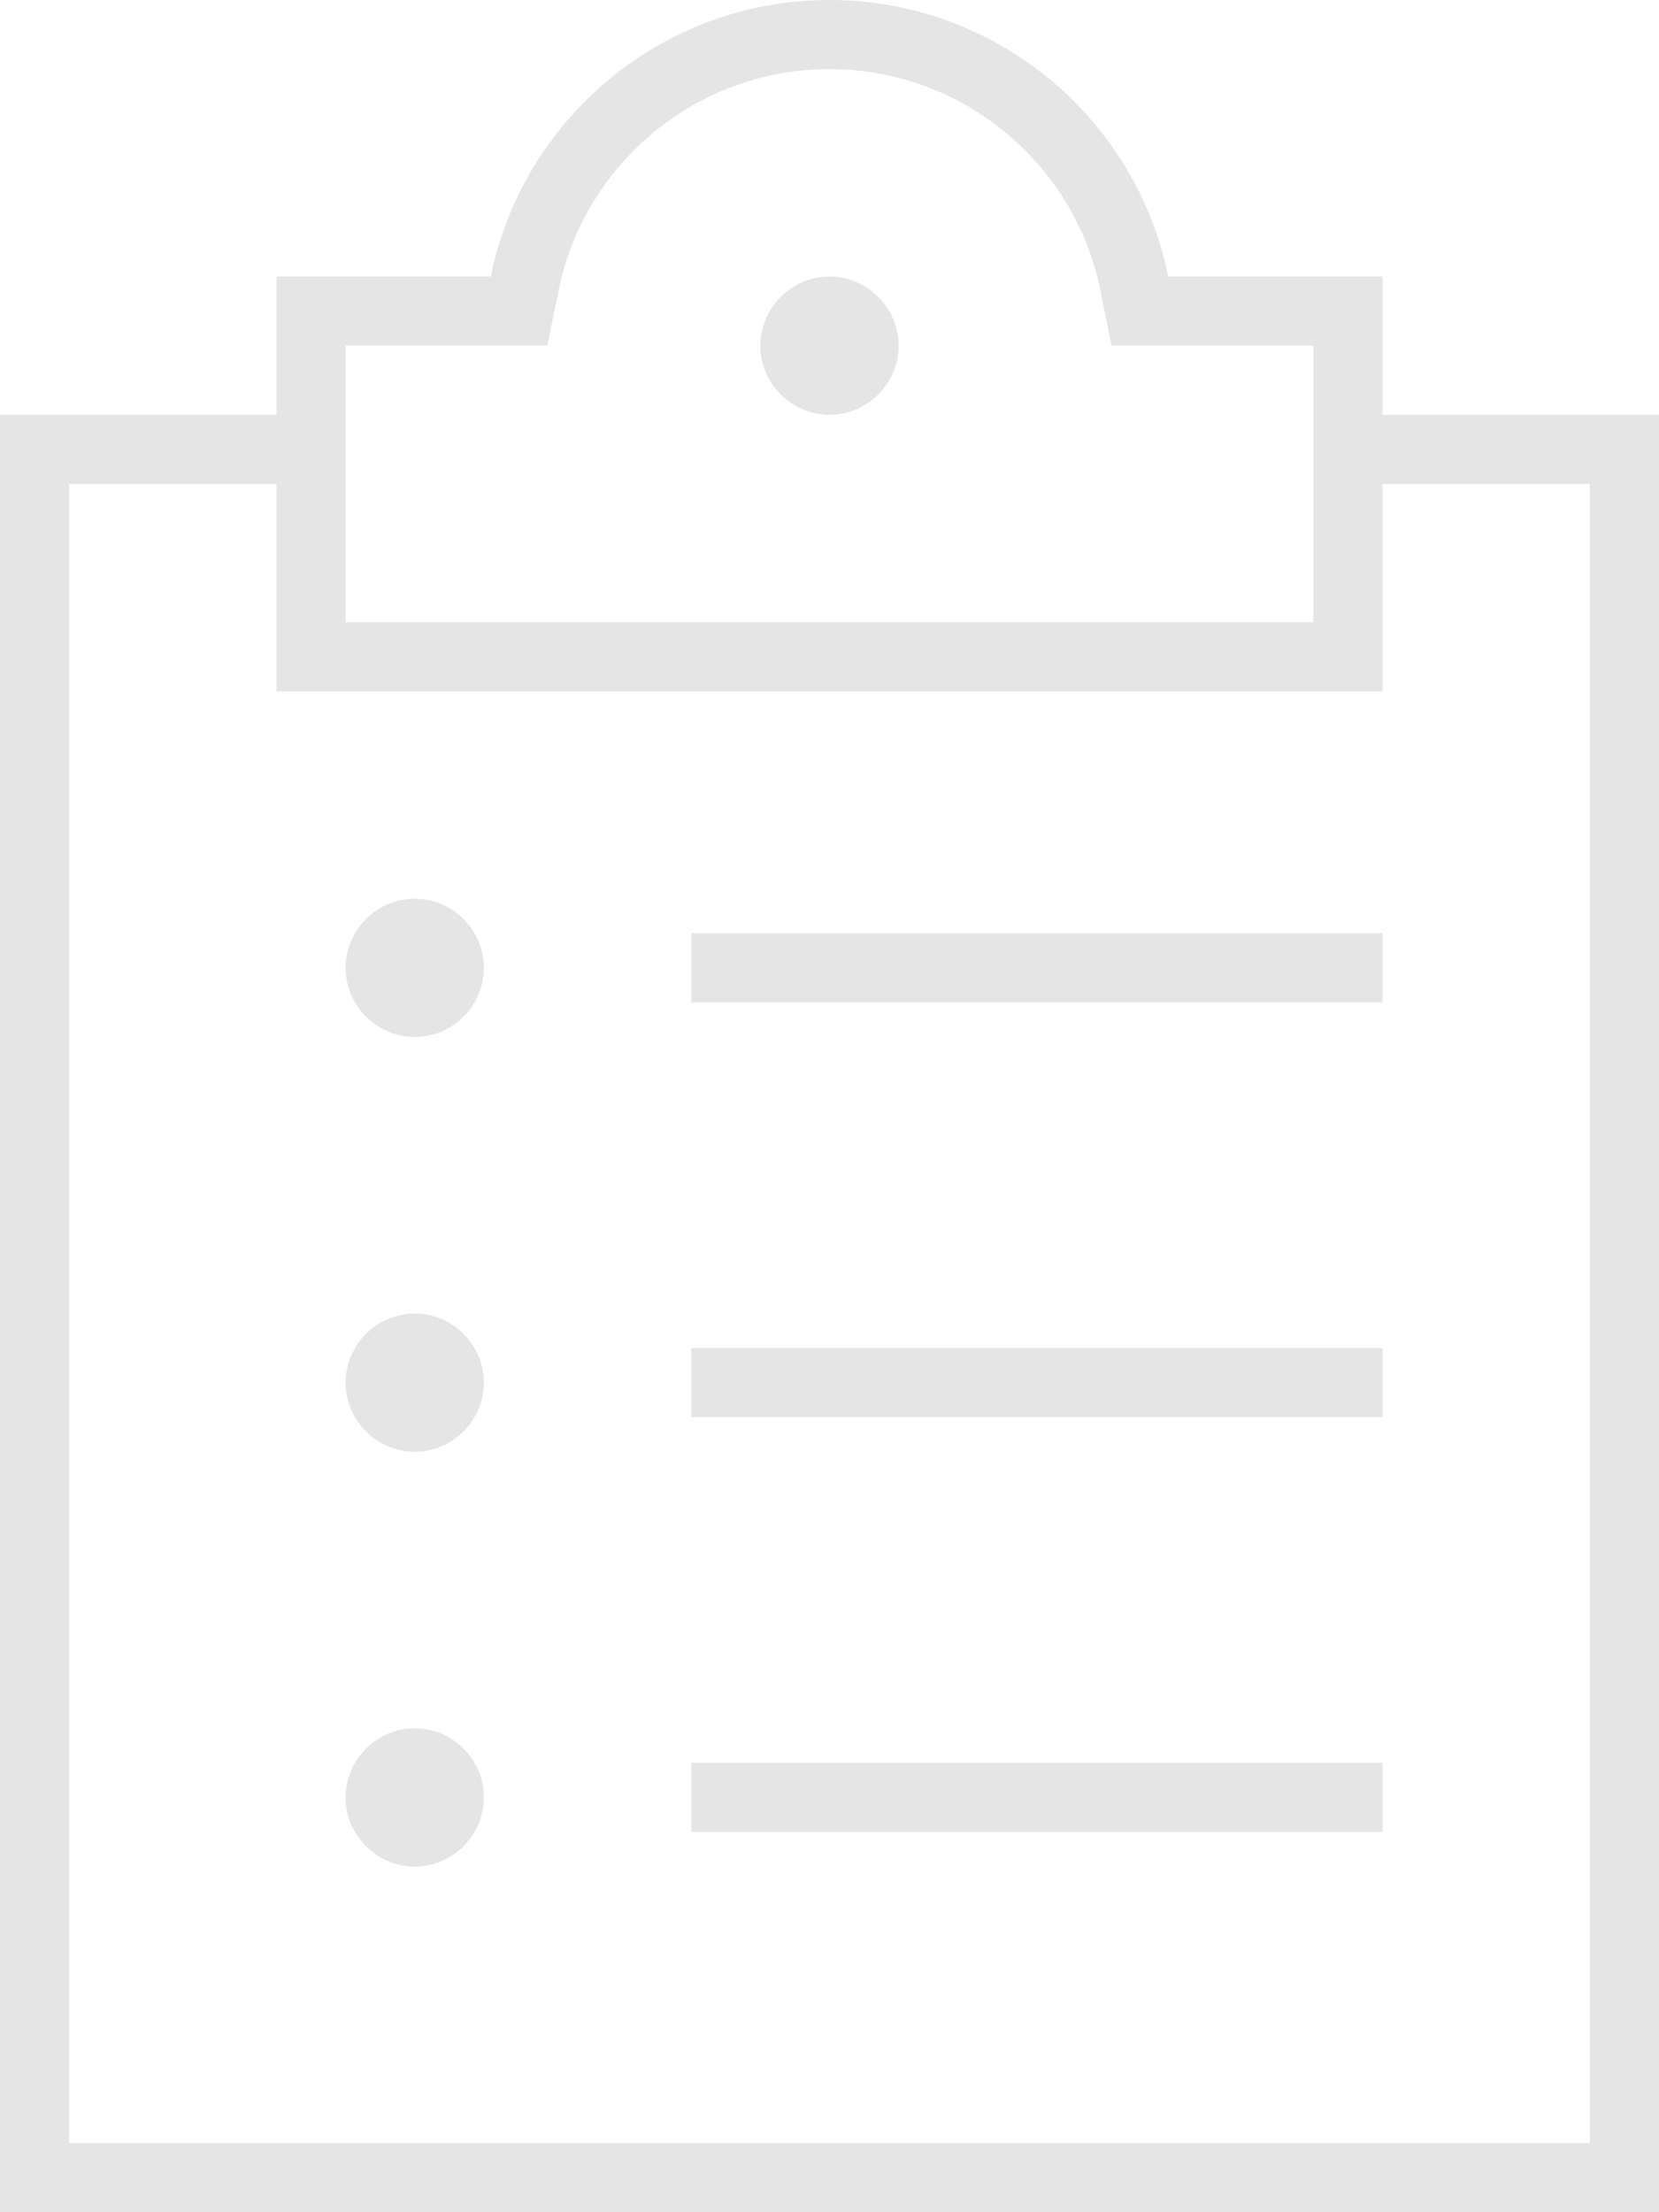
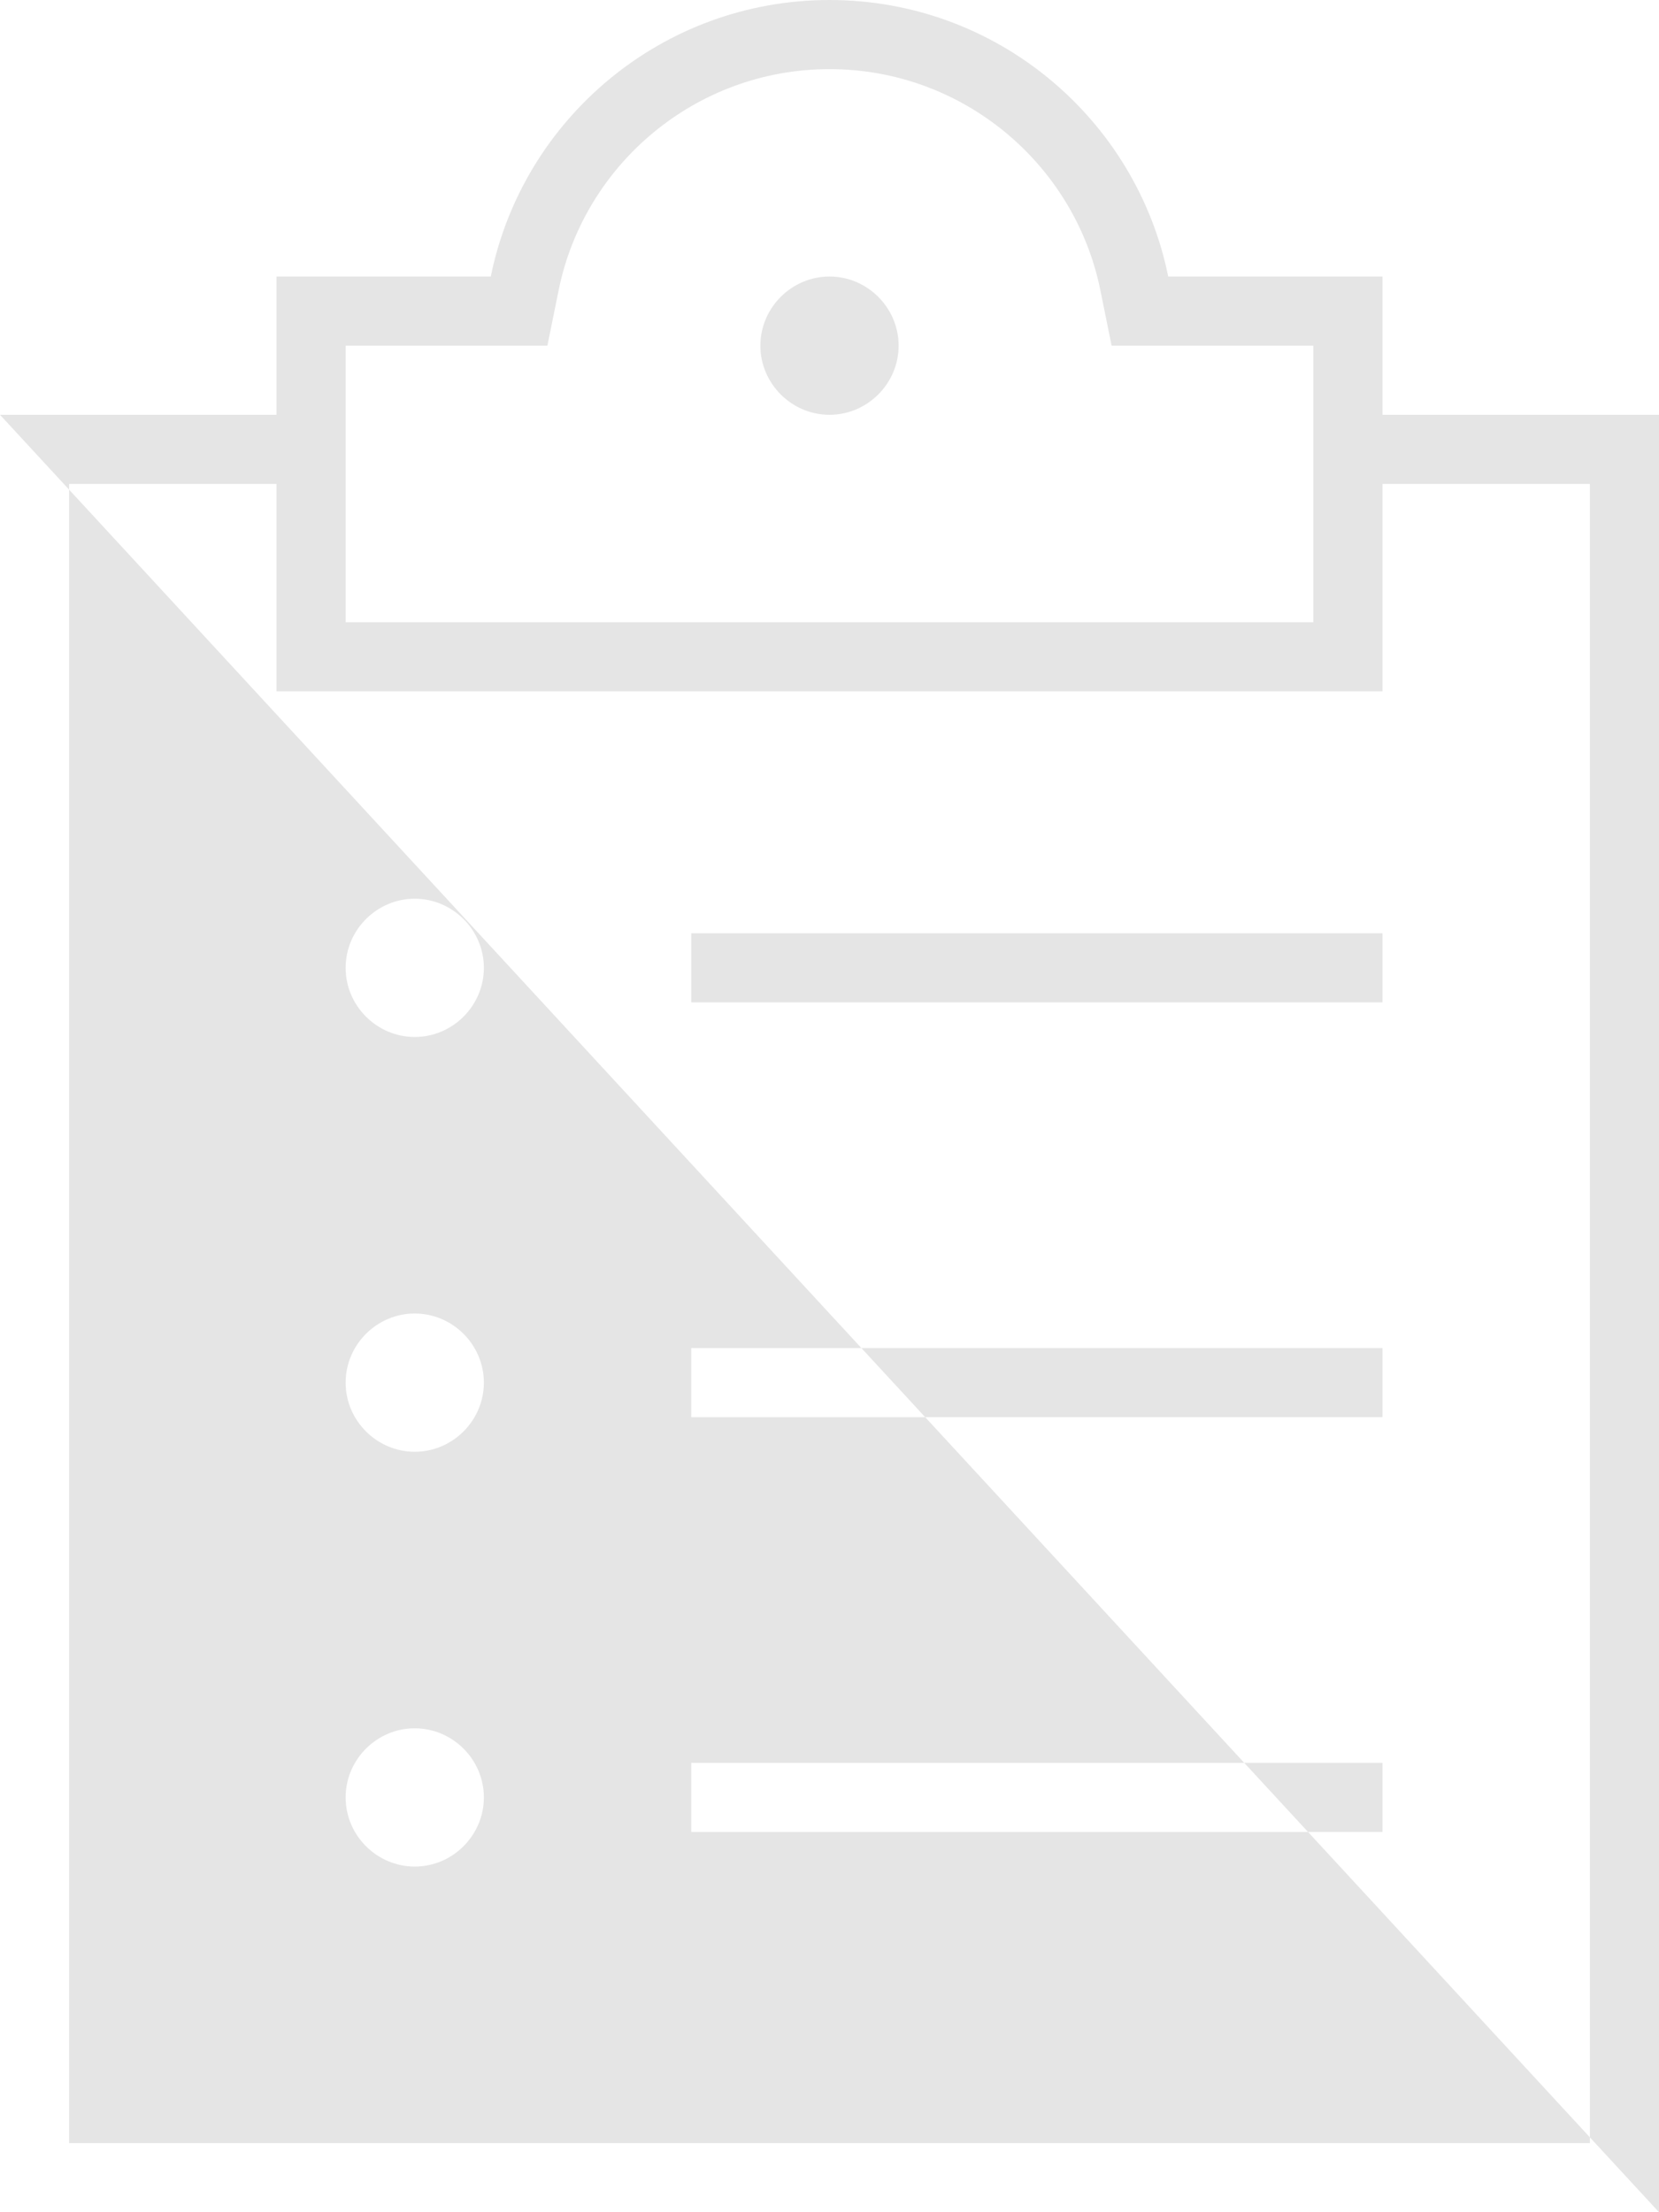
<svg xmlns="http://www.w3.org/2000/svg" width="100%" height="100%" viewBox="0 0 384 512" version="1.1" xml:space="preserve" style="fill-rule:evenodd;clip-rule:evenodd;stroke-linejoin:round;stroke-miterlimit:2;">
-   <path d="M257.3,80L304,80L304,144L80,144L80,80L126.7,80L129.3,67.2C135.2,38 161.1,16 192,16C222.9,16 248.8,38 254.7,67.2L257.3,80ZM113.6,64L64,64L64,96L0,96L0,512L384,512L384,96L320,96L320,64L270.4,64C263,27.5 230.7,0 192,0C153.3,0 121,27.5 113.6,64ZM16,112L64,112L64,160L320,160L320,112L368,112L368,496L16,496L16,112ZM192,96C200.777,96 208,88.777 208,80C208,71.223 200.777,64 192,64C183.223,64 176,71.223 176,80C176,88.777 183.223,96 192,96ZM160,216L160,232L320,232L320,216L160,216ZM160,312L160,328L320,328L320,312L160,312ZM160,408L160,424L320,424L320,408L160,408ZM96,432C104.777,432 112,424.777 112,416C112,407.223 104.777,400 96,400C87.223,400 80,407.223 80,416C80,424.777 87.223,432 96,432ZM112,320C112,311.223 104.777,304 96,304C87.223,304 80,311.223 80,320C80,328.777 87.223,336 96,336C104.777,336 112,328.777 112,320ZM96,240C104.777,240 112,232.777 112,224C112,215.223 104.777,208 96,208C87.223,208 80,215.223 80,224C80,232.777 87.223,240 96,240Z" style="fill:rgb(229,229,229);fill-rule:nonzero;" />
+   <path d="M257.3,80L304,80L304,144L80,144L80,80L126.7,80L129.3,67.2C135.2,38 161.1,16 192,16C222.9,16 248.8,38 254.7,67.2L257.3,80ZM113.6,64L64,64L64,96L0,96L384,512L384,96L320,96L320,64L270.4,64C263,27.5 230.7,0 192,0C153.3,0 121,27.5 113.6,64ZM16,112L64,112L64,160L320,160L320,112L368,112L368,496L16,496L16,112ZM192,96C200.777,96 208,88.777 208,80C208,71.223 200.777,64 192,64C183.223,64 176,71.223 176,80C176,88.777 183.223,96 192,96ZM160,216L160,232L320,232L320,216L160,216ZM160,312L160,328L320,328L320,312L160,312ZM160,408L160,424L320,424L320,408L160,408ZM96,432C104.777,432 112,424.777 112,416C112,407.223 104.777,400 96,400C87.223,400 80,407.223 80,416C80,424.777 87.223,432 96,432ZM112,320C112,311.223 104.777,304 96,304C87.223,304 80,311.223 80,320C80,328.777 87.223,336 96,336C104.777,336 112,328.777 112,320ZM96,240C104.777,240 112,232.777 112,224C112,215.223 104.777,208 96,208C87.223,208 80,215.223 80,224C80,232.777 87.223,240 96,240Z" style="fill:rgb(229,229,229);fill-rule:nonzero;" />
</svg>